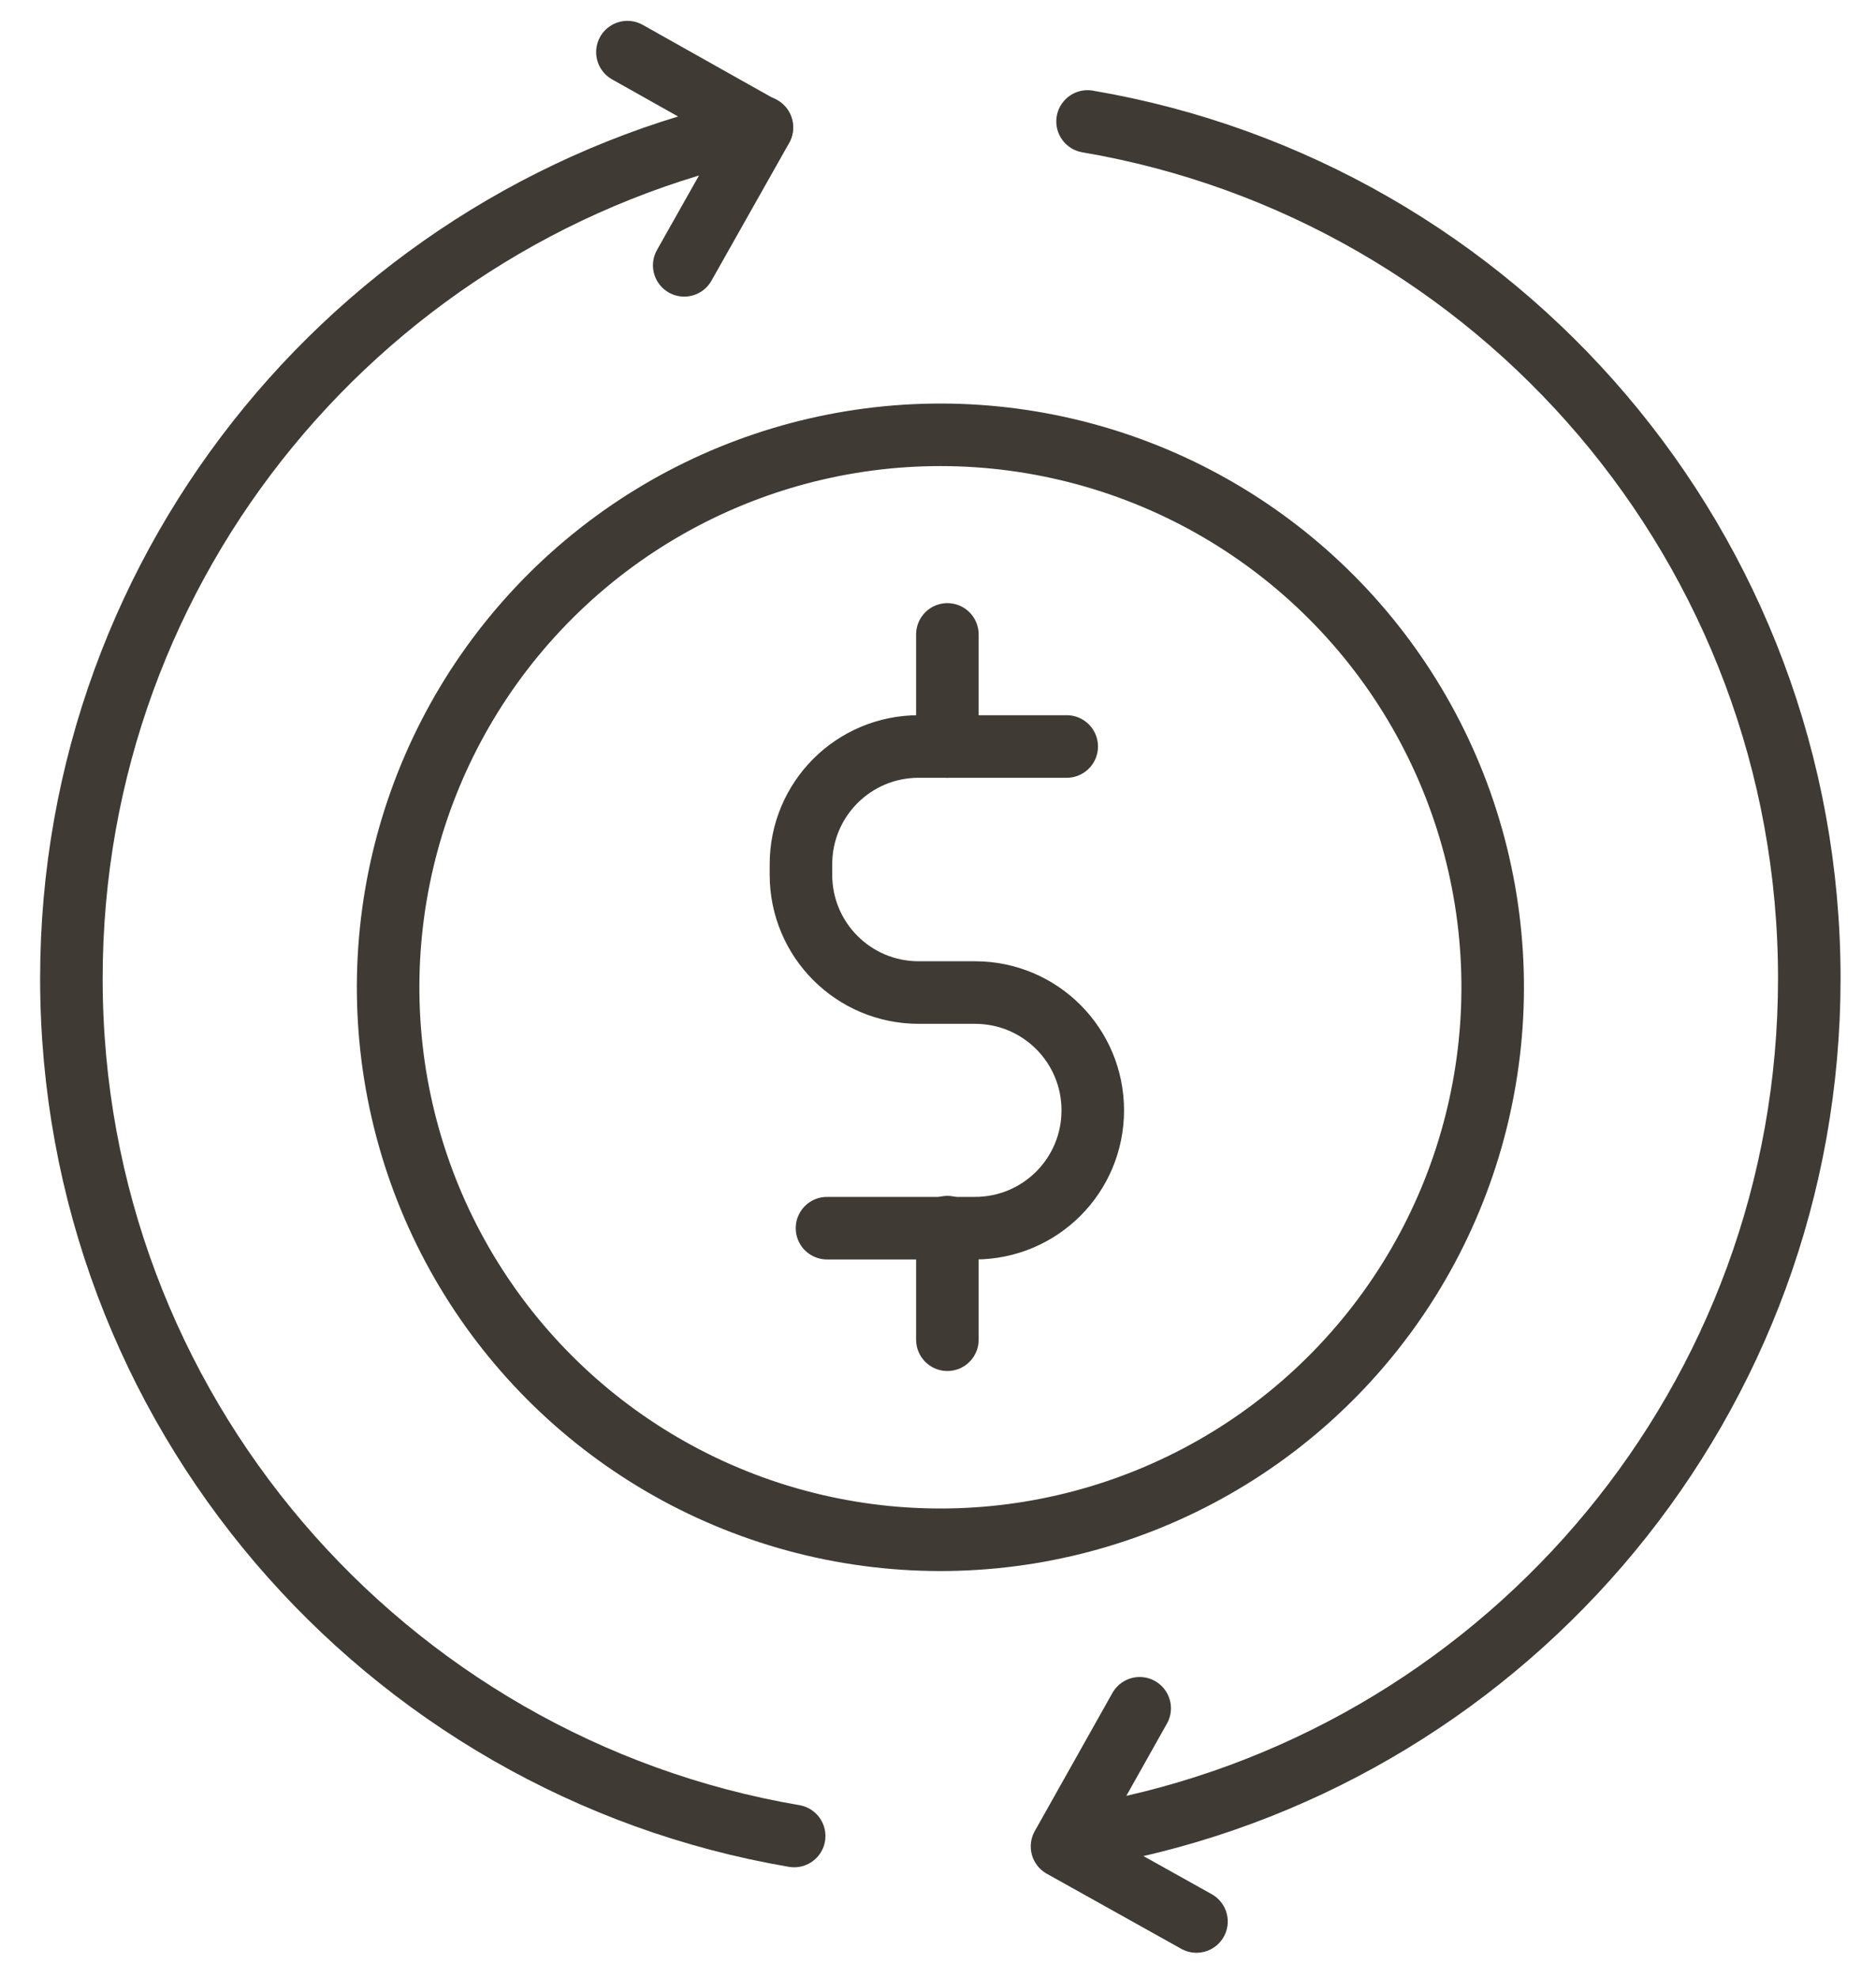
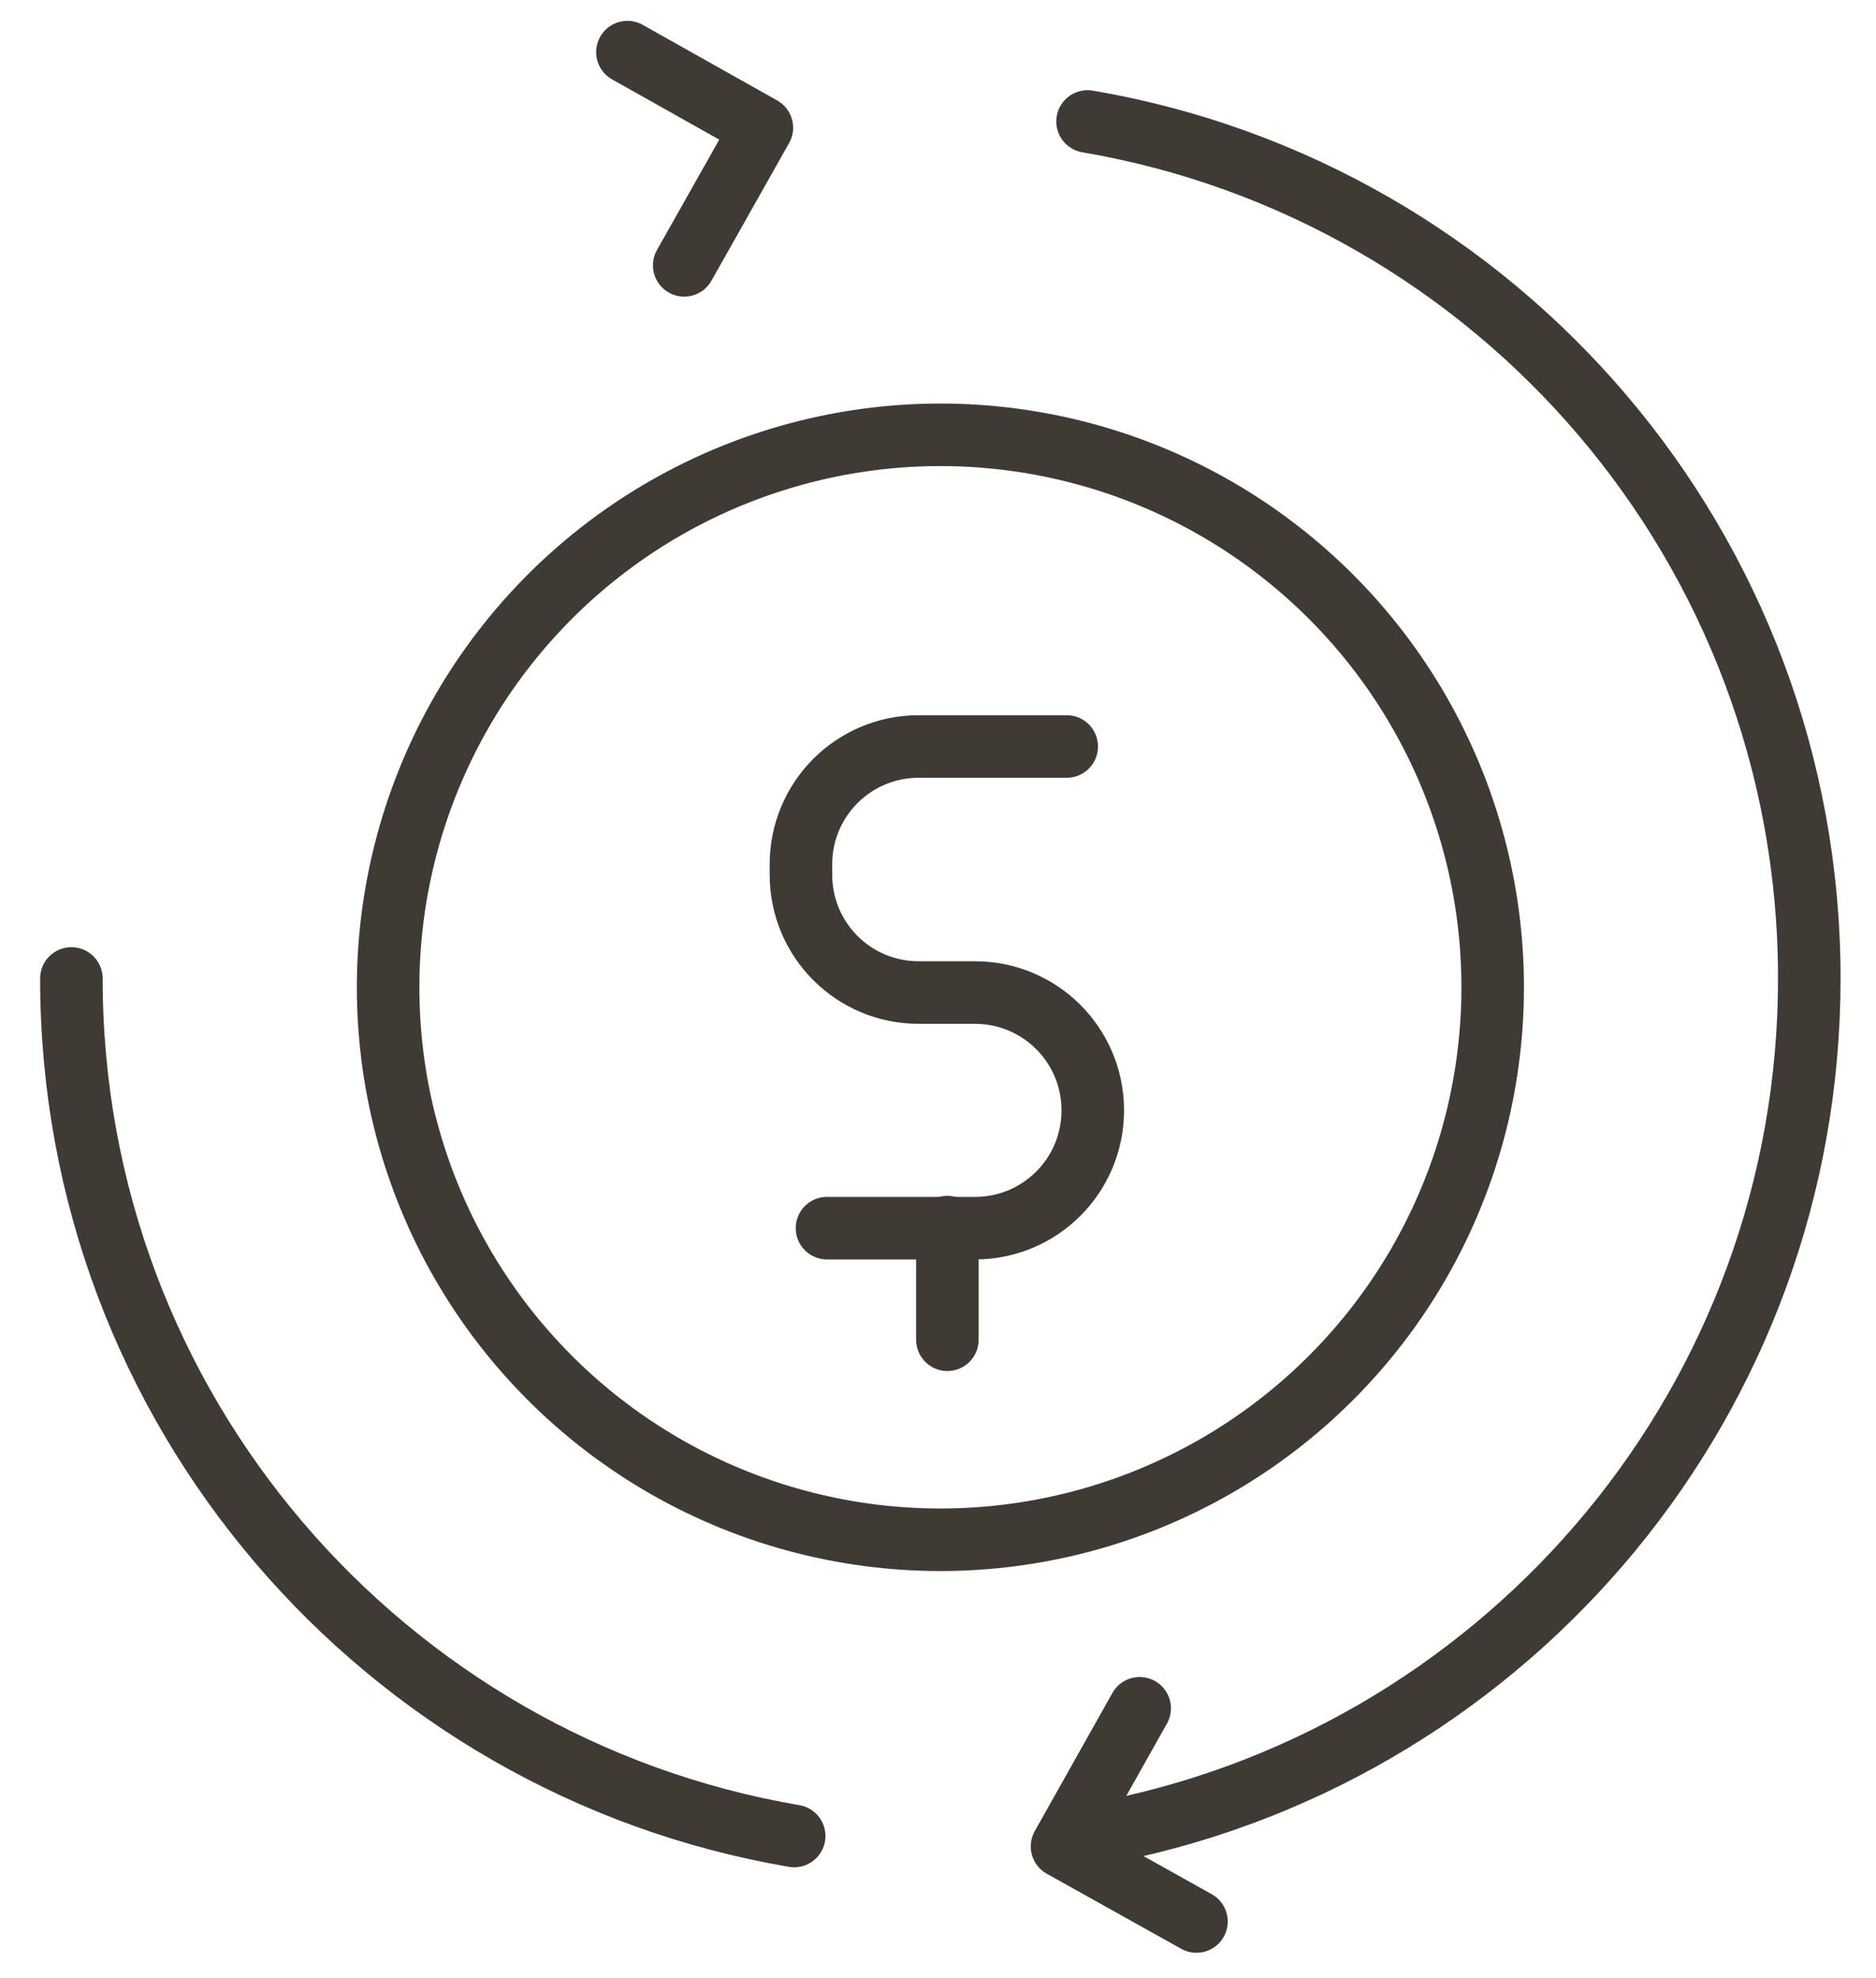
<svg xmlns="http://www.w3.org/2000/svg" version="1.1" id="Layer_1" x="0px" y="0px" viewBox="0 0 360 379.4" style="enable-background:new 0 0 360 379.4;" xml:space="preserve">
  <style type="text/css">
	.st0{fill:none;stroke:#3F3A34;stroke-width:12;stroke-linecap:round;stroke-linejoin:round;stroke-miterlimit:10;}
</style>
  <g>
    <g id="XMLID_00000106134484880349051680000012405549718215466642_">
      <path id="XMLID_00000098909350065108893730000009734992868172376993_" class="st0" d="M204.7,143.2h-28.4    c-12.5,0-22.6,10.1-22.6,22.6v2c0,12.5,10.1,22.6,22.6,22.6h10.8c12.5,0,22.6,10.1,22.6,22.6l0,0c0,12.5-10.1,22.6-22.6,22.6    h-28.4" />
-       <line id="XMLID_00000153699900359995370110000012730984385599170996_" class="st0" x1="181.8" y1="143.2" x2="181.8" y2="121.7" />
      <line id="XMLID_00000118385551777559764000000005258697675577758128_" class="st0" x1="181.8" y1="257" x2="181.8" y2="235.4" />
    </g>
    <ellipse transform="matrix(0.23 -0.973 0.973 0.23 -45.242 321.481)" class="st0" cx="180.5" cy="189.3" rx="106" ry="106" />
    <g>
-       <path class="st0" d="M152.4,352.2C73.7,338.8,13.7,270.3,13.7,187.7c0-80.4,56.8-147.4,132.5-163.3" />
+       <path class="st0" d="M152.4,352.2C73.7,338.8,13.7,270.3,13.7,187.7" />
      <path class="st0" d="M208.7,23.3c78.7,13.4,138.5,81.9,138.5,164.4c0,80.6-57.2,147.8-133.2,163.4" />
      <polyline class="st0" points="120.4,10 146.2,24.5 131.3,50.9   " />
      <polyline class="st0" points="229.6,368.6 203.8,354.2 218.7,327.7   " />
    </g>
  </g>
</svg>